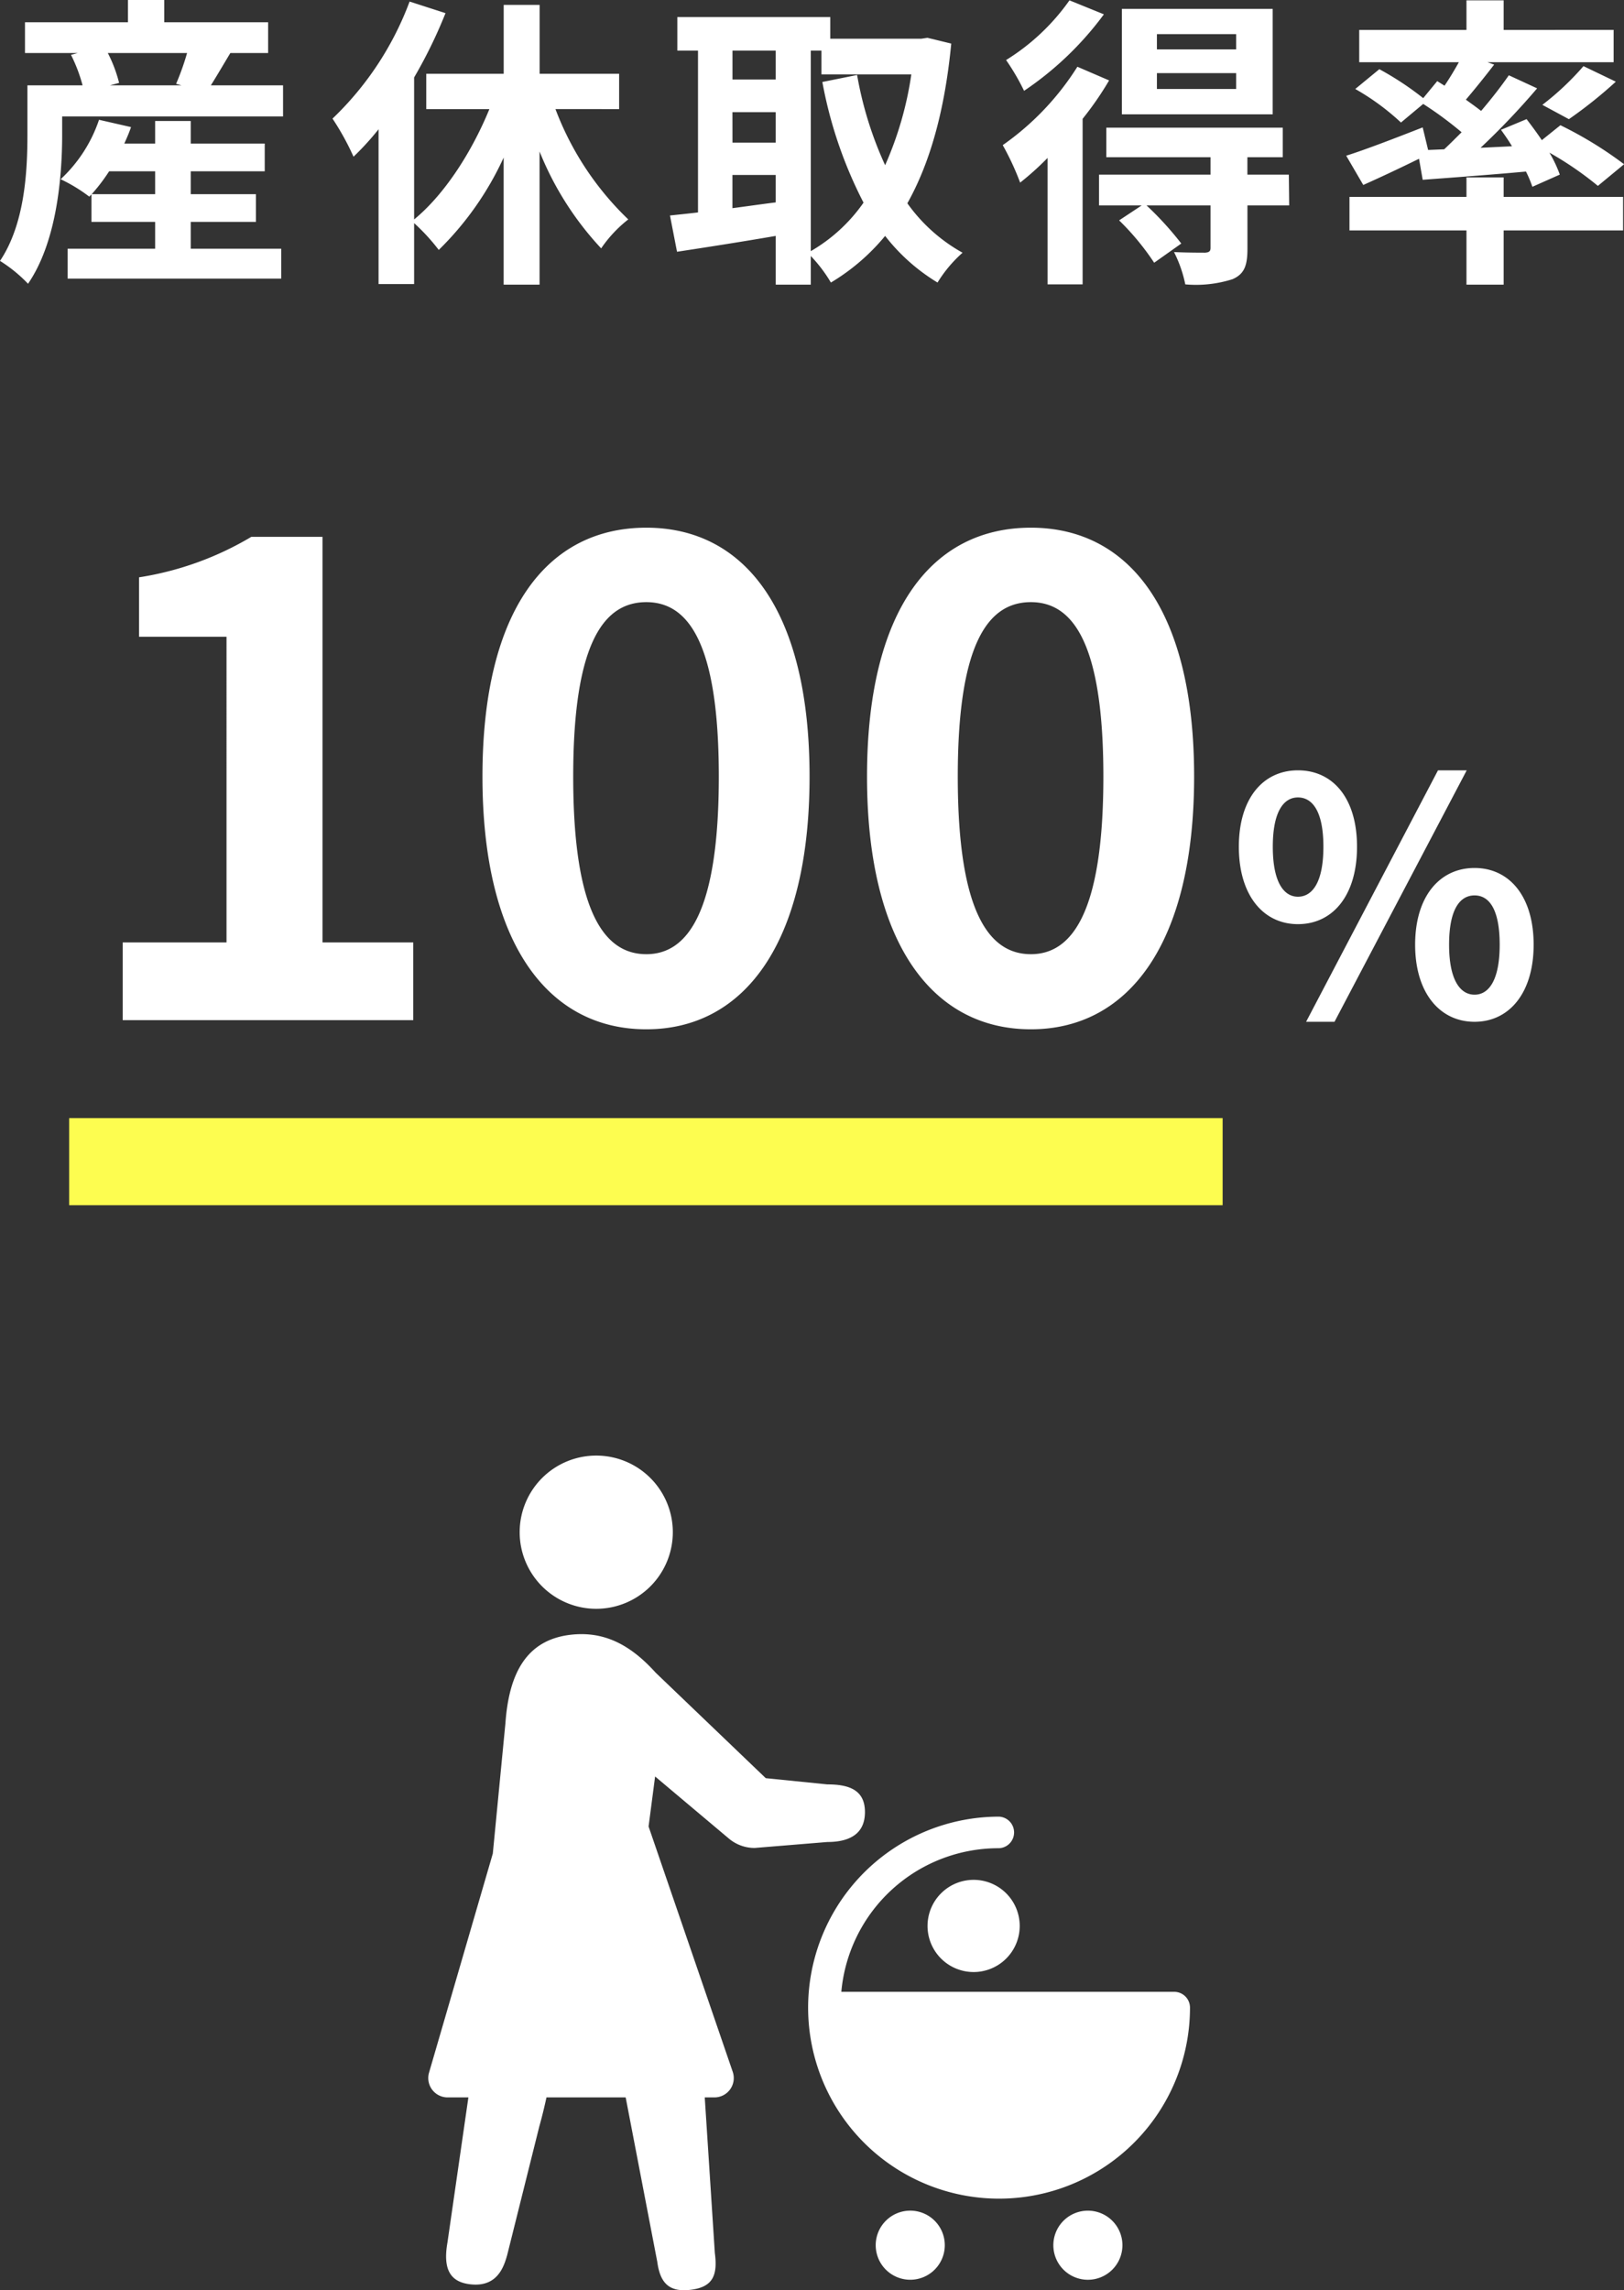
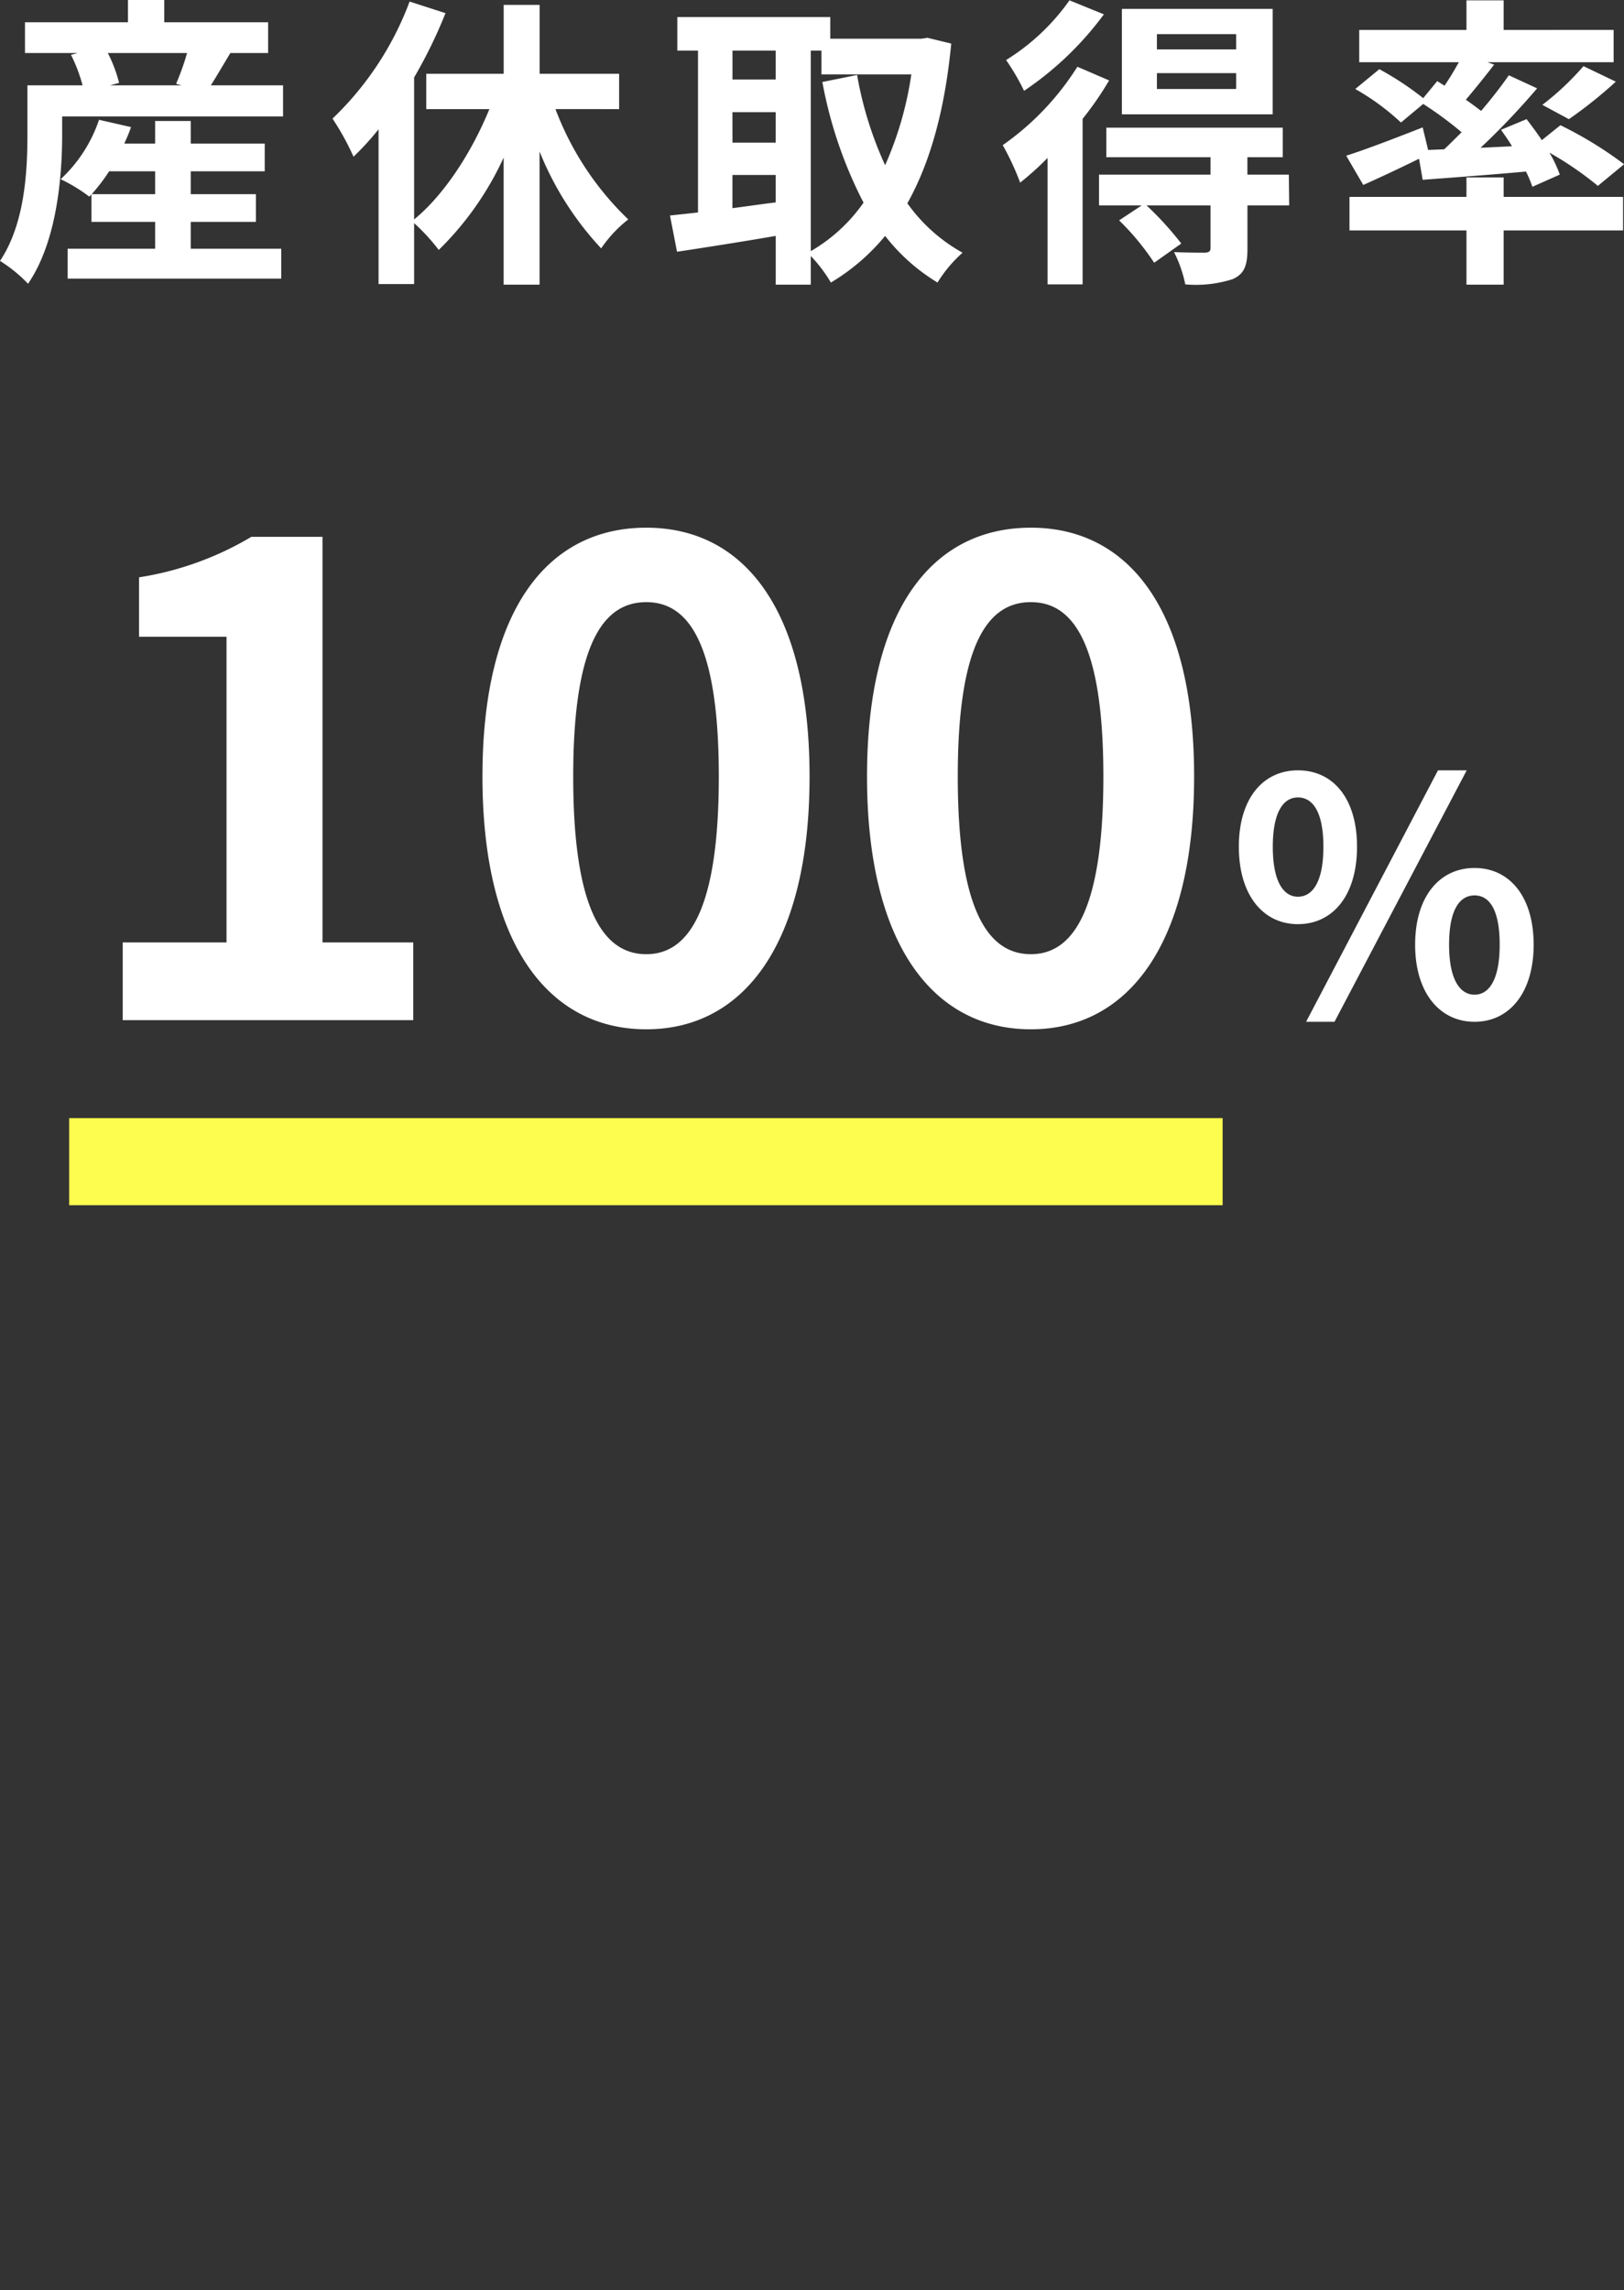
<svg xmlns="http://www.w3.org/2000/svg" width="149.24" height="210.39" viewBox="0 0 149.24 210.39">
  <rect x="0" y="0" width="149.24" height="210.39" fill="#333333" stroke="none" />
  <defs>
    <clipPath id="clip-path">
      <rect id="長方形_34" data-name="長方形 34" width="70" height="76.674" fill="none" />
    </clipPath>
  </defs>
  <g id="img_databox7" transform="translate(-75.156 -50.747)">
    <g id="グループ_100" data-name="グループ 100" transform="translate(114.512 184.463)" clip-path="url(#clip-path)">
-       <path id="パス_1146" data-name="パス 1146" d="M44.292,69.363a3.174,3.174,0,1,0,3.175,3.172,3.173,3.173,0,0,0-3.175-3.172M27.628,35.185a3.673,3.673,0,0,0,2.36.861l6.683-.548c2.021,0,3.459-.725,3.459-2.748s-1.438-2.544-3.459-2.544l-5.656-.571L20.9,19.946c-2.4-2.66-4.848-3.85-7.893-3.476-4.075.507-5.6,3.663-5.918,8.131L5.931,36.56.071,56.686A1.777,1.777,0,0,0,1.777,58.96h1.91L1.766,72.275c-.444,2.518.285,3.64,2.076,3.852,2.516.3,3.107-1.628,3.406-2.666l2.96-11.848c.218-.767.46-1.747.655-2.654h7.271l.01.016,2.9,15.083c.267,2.006,1.134,2.833,3.14,2.567s2.416-1.376,2.15-3.381L25.408,58.96H26.3a1.775,1.775,0,0,0,1.678-2.353L20.246,34.072l.6-4.593ZM15.434,14.074A7.037,7.037,0,1,0,8.4,7.038a7.036,7.036,0,0,0,7.037,7.036m34.679,24.9a4.235,4.235,0,1,0,4.236,4.236,4.235,4.235,0,0,0-4.236-4.236m10.5,30.391a3.174,3.174,0,1,0,3.175,3.172,3.173,3.173,0,0,0-3.175-3.172m8.959-19.68a1.461,1.461,0,0,0-1.026-.425H37.959a14.491,14.491,0,0,1,14.5-13.191,1.452,1.452,0,0,0,0-2.9A17.546,17.546,0,1,0,70,50.709a1.459,1.459,0,0,0-.427-1.026" transform="translate(0)" fill="#fff" />
-     </g>
+       </g>
    <path id="パス_1197" data-name="パス 1197" d="M9.072-5.88a16.461,16.461,0,0,0,1.6-2.1H14.9v2.1Zm9.1,2.548h5.992V-5.88H18.172v-2.1h6.8v-2.548h-6.8V-12.6H14.9v2.072H12.068c.224-.5.448-1.008.616-1.512l-2.94-.672a13.178,13.178,0,0,1-3.528,5.46,14.645,14.645,0,0,1,2.632,1.6l.2-.2v2.52H14.9V-.868H6.86V1.876H26.488V-.868H18.172Zm-.336-15.512a23.829,23.829,0,0,1-1.008,2.828l.5.14h-6.58l.84-.224a12.518,12.518,0,0,0-1.036-2.744Zm2.184,2.968c.532-.84,1.148-1.9,1.792-2.968h3.472v-2.828H15.736v-2.044H12.4v2.044H2.94v2.828H7.784l-.616.168a14.316,14.316,0,0,1,1.064,2.8H3.164v4.508c0,3.332-.224,8.2-2.52,11.62a13.213,13.213,0,0,1,2.576,2.1C5.852-1.484,6.356-7.42,6.356-11.34v-1.68h20.3v-2.856Zm37.52,2.184V-16.94H50.232v-6.328h-3.3v6.328H39.816v3.248h5.8C43.988-9.716,41.468-5.824,38.7-3.556V-16.6a44.181,44.181,0,0,0,2.884-5.908l-3.3-1.064a28.727,28.727,0,0,1-7.084,10.752,24.177,24.177,0,0,1,1.932,3.5,25.379,25.379,0,0,0,2.3-2.52V2.38H38.7v-5.6A18.466,18.466,0,0,1,40.964-.756,28.452,28.452,0,0,0,46.928-9.24V2.436h3.3V-9.8A28.622,28.622,0,0,0,55.888-.9a11.869,11.869,0,0,1,2.492-2.66,27.387,27.387,0,0,1-6.692-10.136Zm17.612-5.376h.98v2.184h8.26A31.758,31.758,0,0,1,81.984-8.54a33.765,33.765,0,0,1-2.576-8.288l-3.192.644A39.672,39.672,0,0,0,80-5.1,15.18,15.18,0,0,1,75.152-.644Zm-7.2,11.424h3.976v2.52c-1.344.168-2.688.364-3.976.532Zm0-5.768h3.976v2.8H67.956Zm3.976-5.656v2.66H67.956v-2.66Zm13.944-1.176-.56.084H76.944v-1.988H62.888v3.08h1.9V-4.2c-.952.112-1.82.2-2.576.28L62.86-.588c2.576-.392,5.852-.9,9.072-1.456v4.48h3.22V-.2A13.318,13.318,0,0,1,77,2.24a19.181,19.181,0,0,0,4.984-4.284A17.664,17.664,0,0,0,86.8,2.24,12.086,12.086,0,0,1,89.1-.5,15.4,15.4,0,0,1,84.028-5.04c2.1-3.752,3.444-8.568,4.032-14.672ZM114.24-19.18h-7.28v-1.4h7.28Zm0,3.64h-7.28V-17h7.28ZM117.6-22.9H103.74v9.688H117.6Zm-18.676-.784A19.972,19.972,0,0,1,93.1-18.2a20.662,20.662,0,0,1,1.652,2.828,29.645,29.645,0,0,0,7.336-7.028Zm.728,6.1a25.134,25.134,0,0,1-6.86,7.2,24.847,24.847,0,0,1,1.6,3.444,26.3,26.3,0,0,0,2.52-2.268V2.408h3.22V-12.8a29.566,29.566,0,0,0,2.436-3.528Zm19.432,9.912h-3.808v-1.6h3.248v-2.716H102.312v2.716h9.576v1.6H101.64v2.828h3.92l-2.072,1.372A23.586,23.586,0,0,1,106.708.42L109.2-1.344a29.44,29.44,0,0,0-3.192-3.5h5.88V-.952c0,.308-.112.42-.5.448-.364,0-1.68,0-2.856-.056a11.7,11.7,0,0,1,1.036,2.968,11.084,11.084,0,0,0,4.34-.476c1.092-.476,1.372-1.26,1.372-2.8V-4.844h3.836Zm12.8-2.268-.5-2.072c-2.576,1.008-5.264,2.044-7.028,2.6l1.568,2.688c1.512-.672,3.36-1.54,5.124-2.408l.336,1.932c2.688-.2,6.1-.448,9.492-.756a10.84,10.84,0,0,1,.588,1.4l2.52-1.12a11.567,11.567,0,0,0-.952-2.016,30.891,30.891,0,0,1,4.452,3.052l2.408-1.988a35.582,35.582,0,0,0-5.852-3.584l-1.708,1.372c-.448-.672-.952-1.344-1.4-1.932l-2.352.98c.336.476.7.98,1.008,1.512l-2.884.14A68.077,68.077,0,0,0,141.9-15.6l-2.6-1.2c-.7,1.008-1.568,2.128-2.548,3.276-.42-.336-.9-.672-1.4-1.036.812-.952,1.736-2.1,2.6-3.22L137.34-18h11.592v-2.968H138.824v-2.716h-3.416v2.716h-9.856V-18h9.156c-.392.7-.84,1.456-1.316,2.156l-.672-.42L131.432-14.7a27.918,27.918,0,0,0-4.032-2.66l-2.212,1.82a22.063,22.063,0,0,1,4.2,3.08l2.044-1.708a33.783,33.783,0,0,1,3.528,2.6c-.532.532-1.064,1.064-1.6,1.568Zm12.936-2.828a41.315,41.315,0,0,0,4.312-3.444L146.16-17.64a25.438,25.438,0,0,1-3.78,3.556ZM138.824-7.42h-3.416v1.792H124.656v3.08h10.752V2.436h3.416V-2.548H149.8v-3.08H138.824Z" transform="translate(74.512 74.463)" fill="#fff" />
    <path id="パス_1198" data-name="パス 1198" d="M4.92,0h26.7V-7.14H23.28V-44.4H16.74A28.8,28.8,0,0,1,6.42-40.68v5.46h8.04V-7.14H4.92ZM53.04.84c9,0,15-7.92,15-23.22s-6-22.86-15-22.86c-9.06,0-15.06,7.5-15.06,22.86C37.98-7.08,43.98.84,53.04.84Zm0-6.9c-3.84,0-6.72-3.84-6.72-16.32,0-12.42,2.88-16.02,6.72-16.02,3.78,0,6.66,3.6,6.66,16.02C59.7-9.9,56.82-6.06,53.04-6.06ZM88.38.84c9,0,15-7.92,15-23.22s-6-22.86-15-22.86c-9.06,0-15.06,7.5-15.06,22.86C73.32-7.08,79.32.84,88.38.84Zm0-6.9c-3.84,0-6.72-3.84-6.72-16.32,0-12.42,2.88-16.02,6.72-16.02,3.78,0,6.66,3.6,6.66,16.02C95.04-9.9,92.16-6.06,88.38-6.06Zm24.54-2.76c3.21,0,5.43-2.64,5.43-7.11s-2.22-7.02-5.43-7.02c-3.18,0-5.43,2.55-5.43,7.02S109.74-8.82,112.92-8.82Zm0-2.52c-1.29,0-2.31-1.32-2.31-4.59s1.02-4.53,2.31-4.53c1.32,0,2.34,1.26,2.34,4.53S114.24-11.34,112.92-11.34ZM129.15.15c3.18,0,5.43-2.64,5.43-7.08,0-4.47-2.25-7.05-5.43-7.05s-5.46,2.58-5.46,7.05C123.69-2.49,125.97.15,129.15.15Zm0-2.49c-1.32,0-2.34-1.35-2.34-4.59,0-3.3,1.02-4.53,2.34-4.53s2.31,1.23,2.31,4.53C131.46-3.69,130.47-2.34,129.15-2.34ZM113.67.15h2.61l12.15-23.1h-2.64Z" transform="translate(81.512 144.463)" fill="#fff" />
    <rect id="長方形_107" data-name="長方形 107" width="106" height="8" transform="translate(81.512 153.463)" fill="#fdfd50" />
  </g>
</svg>